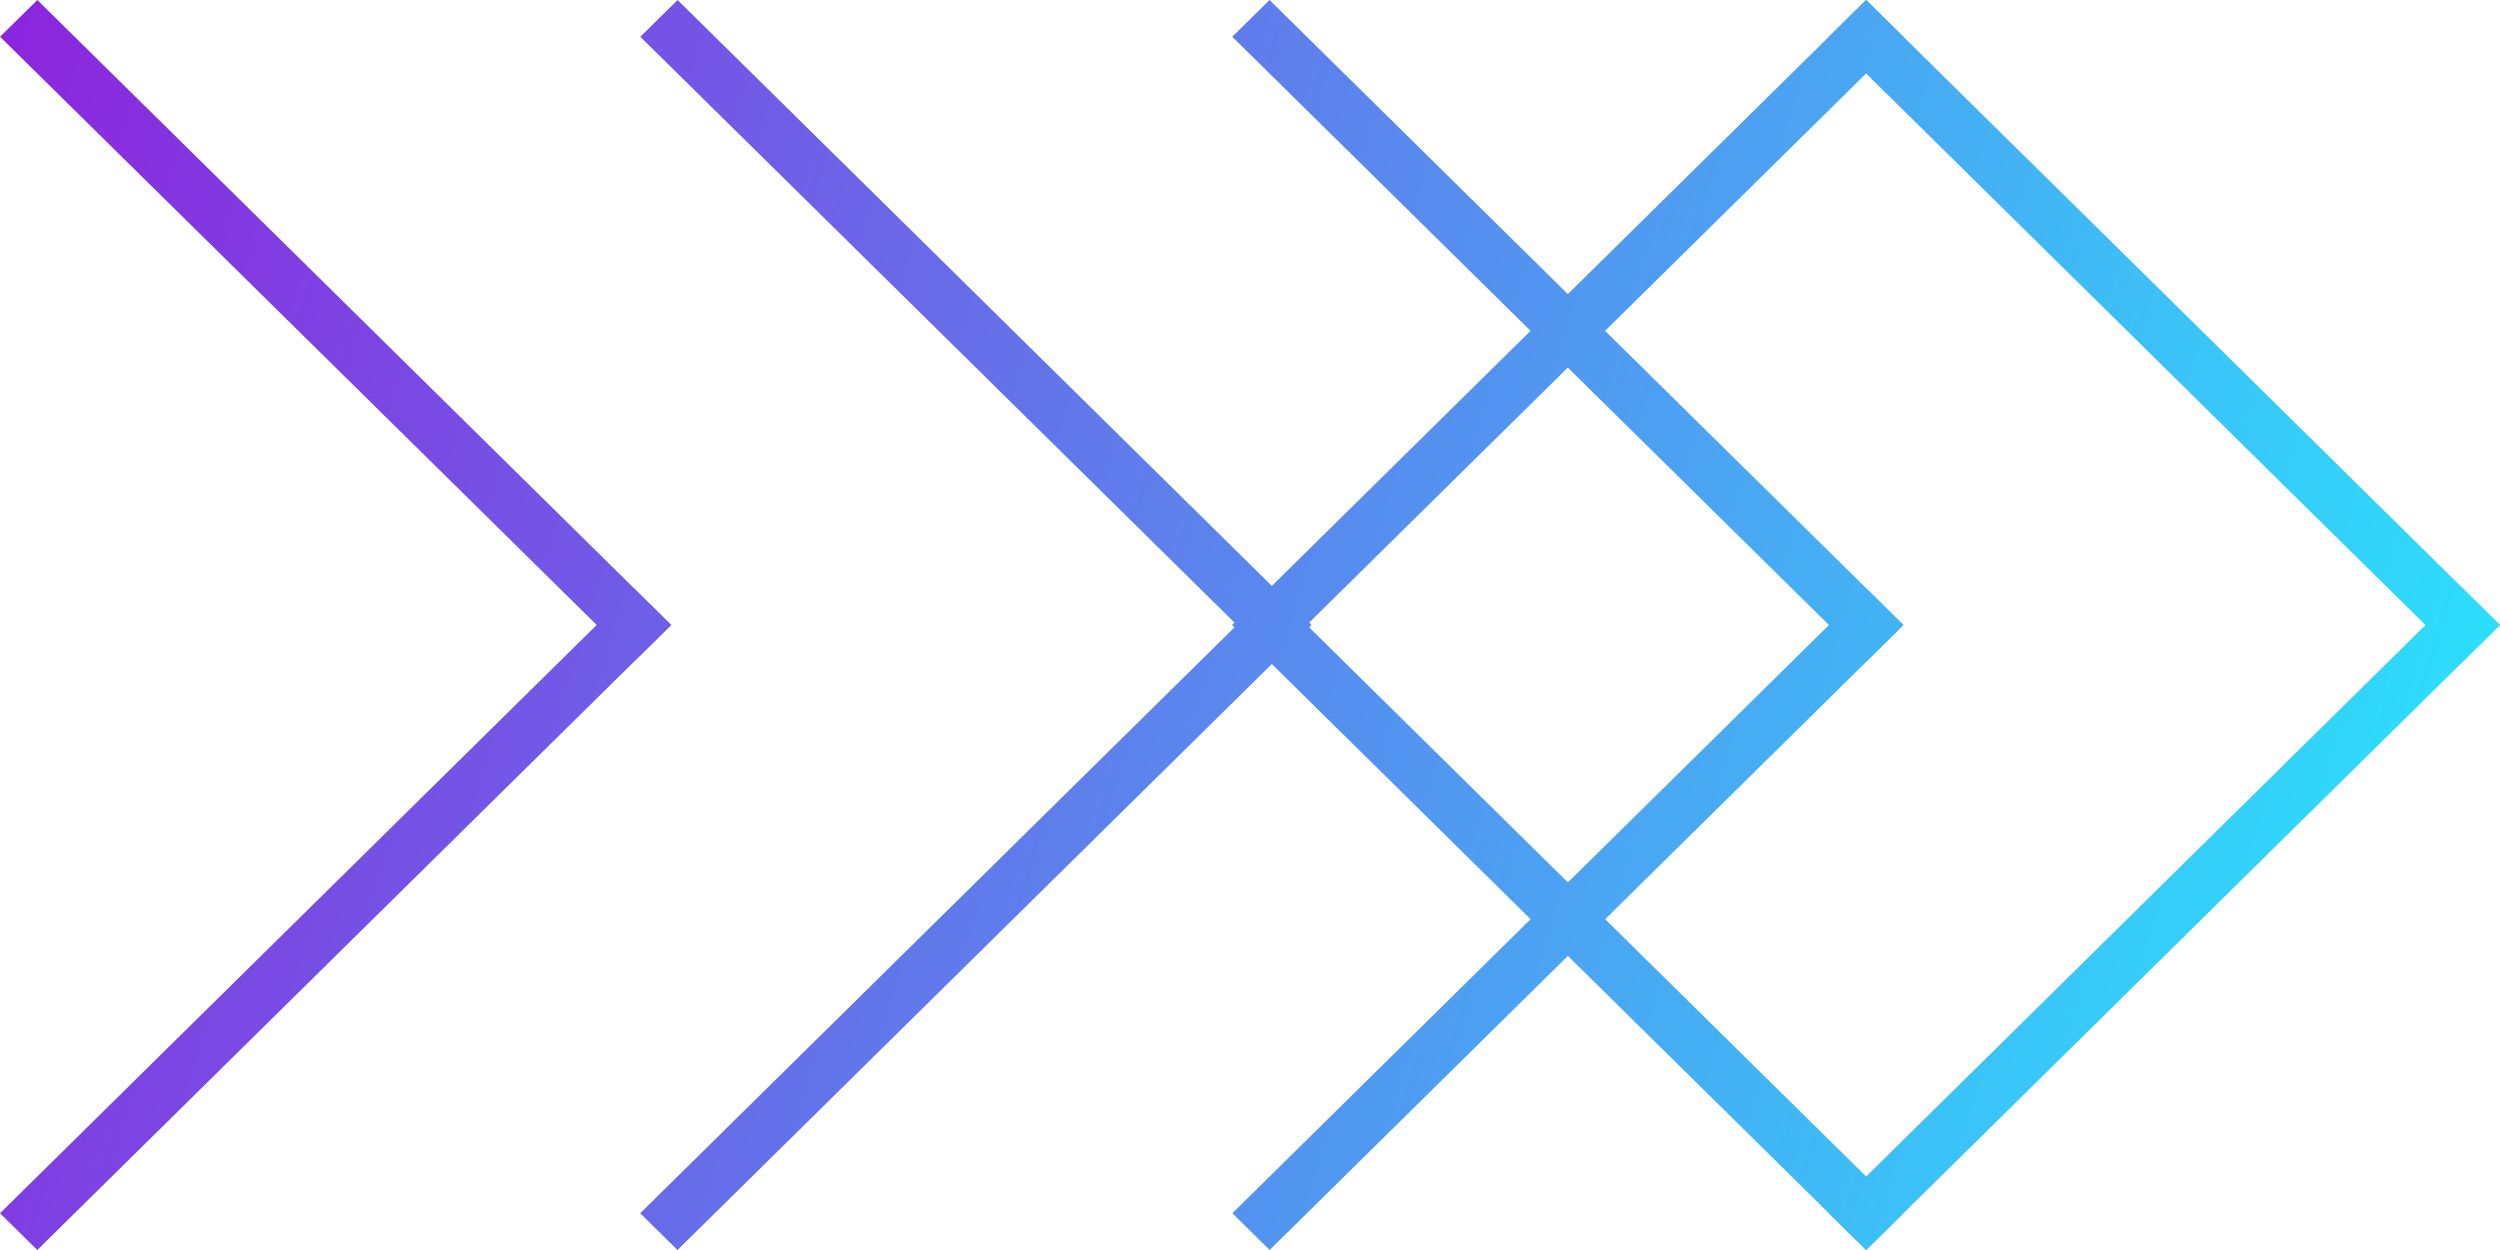
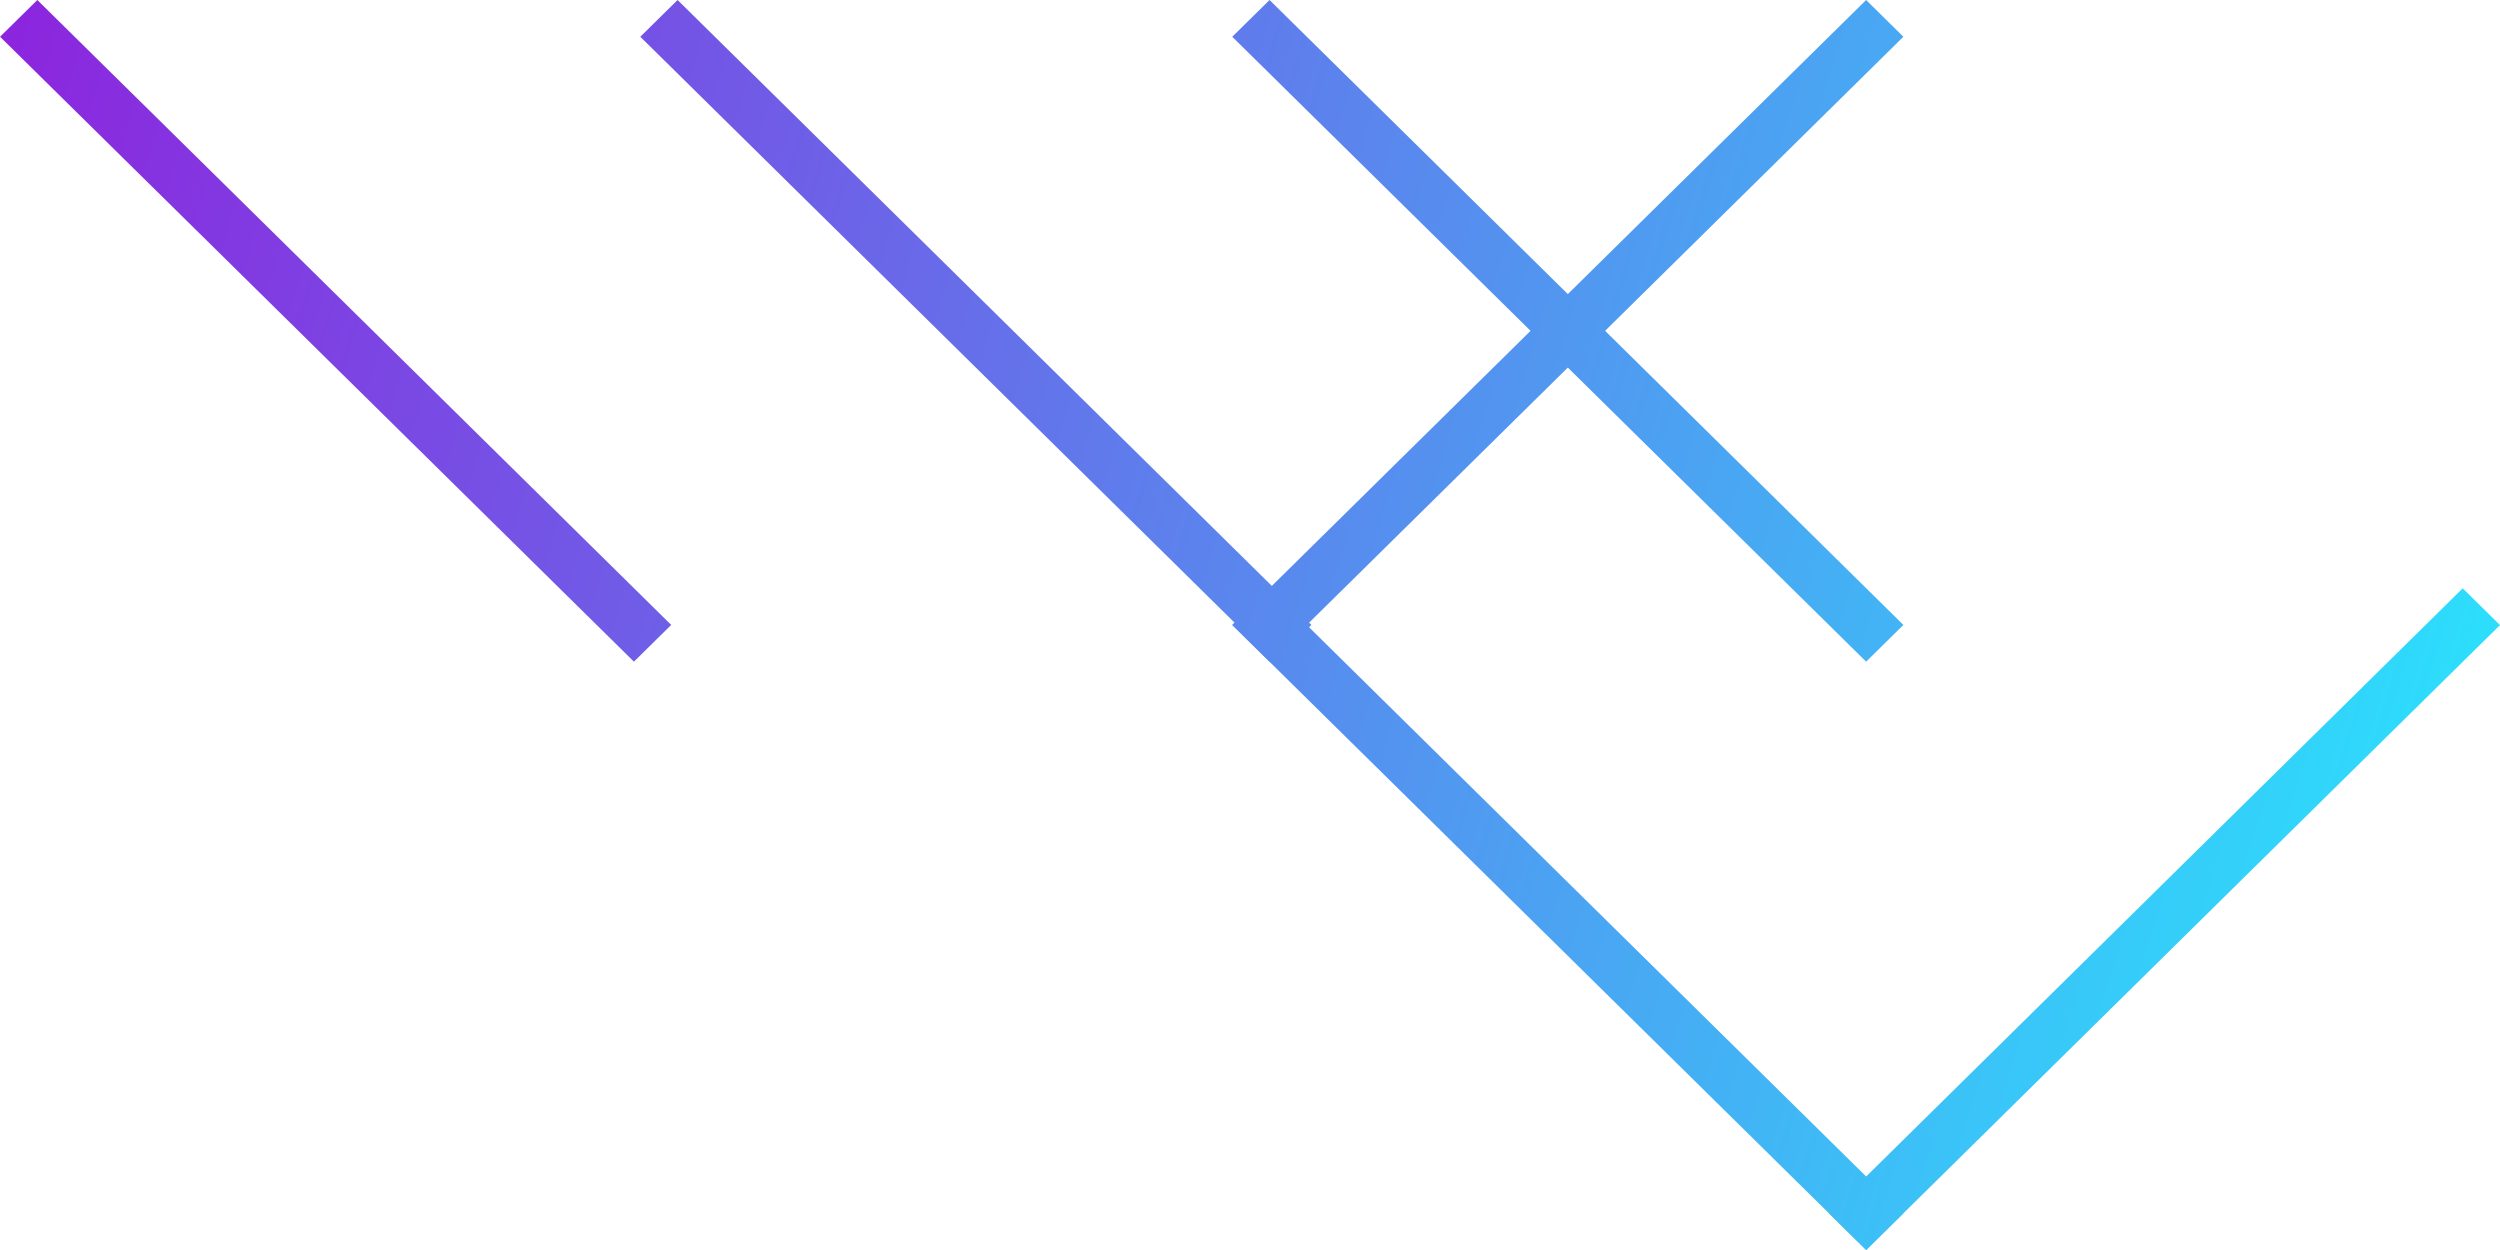
<svg xmlns="http://www.w3.org/2000/svg" width="60" height="30" viewBox="0 0 60 30" fill="none">
  <path fill-rule="evenodd" clip-rule="evenodd" d="M16.109 14.998L0.896 0L0.001 0.882L15.214 15.88L16.109 14.998Z" fill="url(#paint0_linear)" />
  <path fill-rule="evenodd" clip-rule="evenodd" d="M31.474 14.998L16.262 0L15.367 0.882L30.579 15.88L31.474 14.998Z" fill="url(#paint1_linear)" />
  <path fill-rule="evenodd" clip-rule="evenodd" d="M45.681 14.998L30.469 0L29.574 0.882L44.787 15.88L45.681 14.998Z" fill="url(#paint2_linear)" />
  <path fill-rule="evenodd" clip-rule="evenodd" d="M29.574 14.998L44.787 0L45.681 0.882L30.469 15.88L29.574 14.998Z" fill="url(#paint3_linear)" />
-   <path fill-rule="evenodd" clip-rule="evenodd" d="M59.999 14.998L44.787 0L43.892 0.882L59.104 15.88L59.999 14.998Z" fill="url(#paint4_linear)" />
-   <path fill-rule="evenodd" clip-rule="evenodd" d="M15.212 14.12L0 29.118L0.895 30L16.107 15.002L15.212 14.12Z" fill="url(#paint5_linear)" />
-   <path fill-rule="evenodd" clip-rule="evenodd" d="M30.577 14.12L15.365 29.118L16.26 30L31.472 15.002L30.577 14.12Z" fill="url(#paint6_linear)" />
-   <path fill-rule="evenodd" clip-rule="evenodd" d="M44.788 14.12L29.576 29.118L30.471 30L45.683 15.002L44.788 14.12Z" fill="url(#paint7_linear)" />
  <path fill-rule="evenodd" clip-rule="evenodd" d="M30.47 14.12L45.683 29.118L44.788 30L29.576 15.002L30.47 14.12Z" fill="url(#paint8_linear)" />
  <path fill-rule="evenodd" clip-rule="evenodd" d="M59.105 14.12L43.893 29.118L44.788 30L60 15.002L59.105 14.12Z" fill="url(#paint9_linear)" />
  <defs>
    <linearGradient id="paint0_linear" x1="-8.5" y1="3" x2="64" y2="24.5" gradientUnits="userSpaceOnUse">
      <stop stop-color="#980EDA" />
      <stop offset="1" stop-color="#22F2FF" />
    </linearGradient>
    <linearGradient id="paint1_linear" x1="-8.5" y1="3" x2="64" y2="24.5" gradientUnits="userSpaceOnUse">
      <stop stop-color="#980EDA" />
      <stop offset="1" stop-color="#22F2FF" />
    </linearGradient>
    <linearGradient id="paint2_linear" x1="-8.5" y1="3" x2="64" y2="24.5" gradientUnits="userSpaceOnUse">
      <stop stop-color="#980EDA" />
      <stop offset="1" stop-color="#22F2FF" />
    </linearGradient>
    <linearGradient id="paint3_linear" x1="-8.5" y1="3" x2="64" y2="24.5" gradientUnits="userSpaceOnUse">
      <stop stop-color="#980EDA" />
      <stop offset="1" stop-color="#22F2FF" />
    </linearGradient>
    <linearGradient id="paint4_linear" x1="-8.5" y1="3" x2="64" y2="24.5" gradientUnits="userSpaceOnUse">
      <stop stop-color="#980EDA" />
      <stop offset="1" stop-color="#22F2FF" />
    </linearGradient>
    <linearGradient id="paint5_linear" x1="-8.5" y1="3" x2="64" y2="24.5" gradientUnits="userSpaceOnUse">
      <stop stop-color="#980EDA" />
      <stop offset="1" stop-color="#22F2FF" />
    </linearGradient>
    <linearGradient id="paint6_linear" x1="-8.5" y1="3" x2="64" y2="24.5" gradientUnits="userSpaceOnUse">
      <stop stop-color="#980EDA" />
      <stop offset="1" stop-color="#22F2FF" />
    </linearGradient>
    <linearGradient id="paint7_linear" x1="-8.5" y1="3" x2="64" y2="24.5" gradientUnits="userSpaceOnUse">
      <stop stop-color="#980EDA" />
      <stop offset="1" stop-color="#22F2FF" />
    </linearGradient>
    <linearGradient id="paint8_linear" x1="-8.5" y1="3" x2="64" y2="24.5" gradientUnits="userSpaceOnUse">
      <stop stop-color="#980EDA" />
      <stop offset="1" stop-color="#22F2FF" />
    </linearGradient>
    <linearGradient id="paint9_linear" x1="-8.5" y1="3" x2="64" y2="24.5" gradientUnits="userSpaceOnUse">
      <stop stop-color="#980EDA" />
      <stop offset="1" stop-color="#22F2FF" />
    </linearGradient>
  </defs>
</svg>